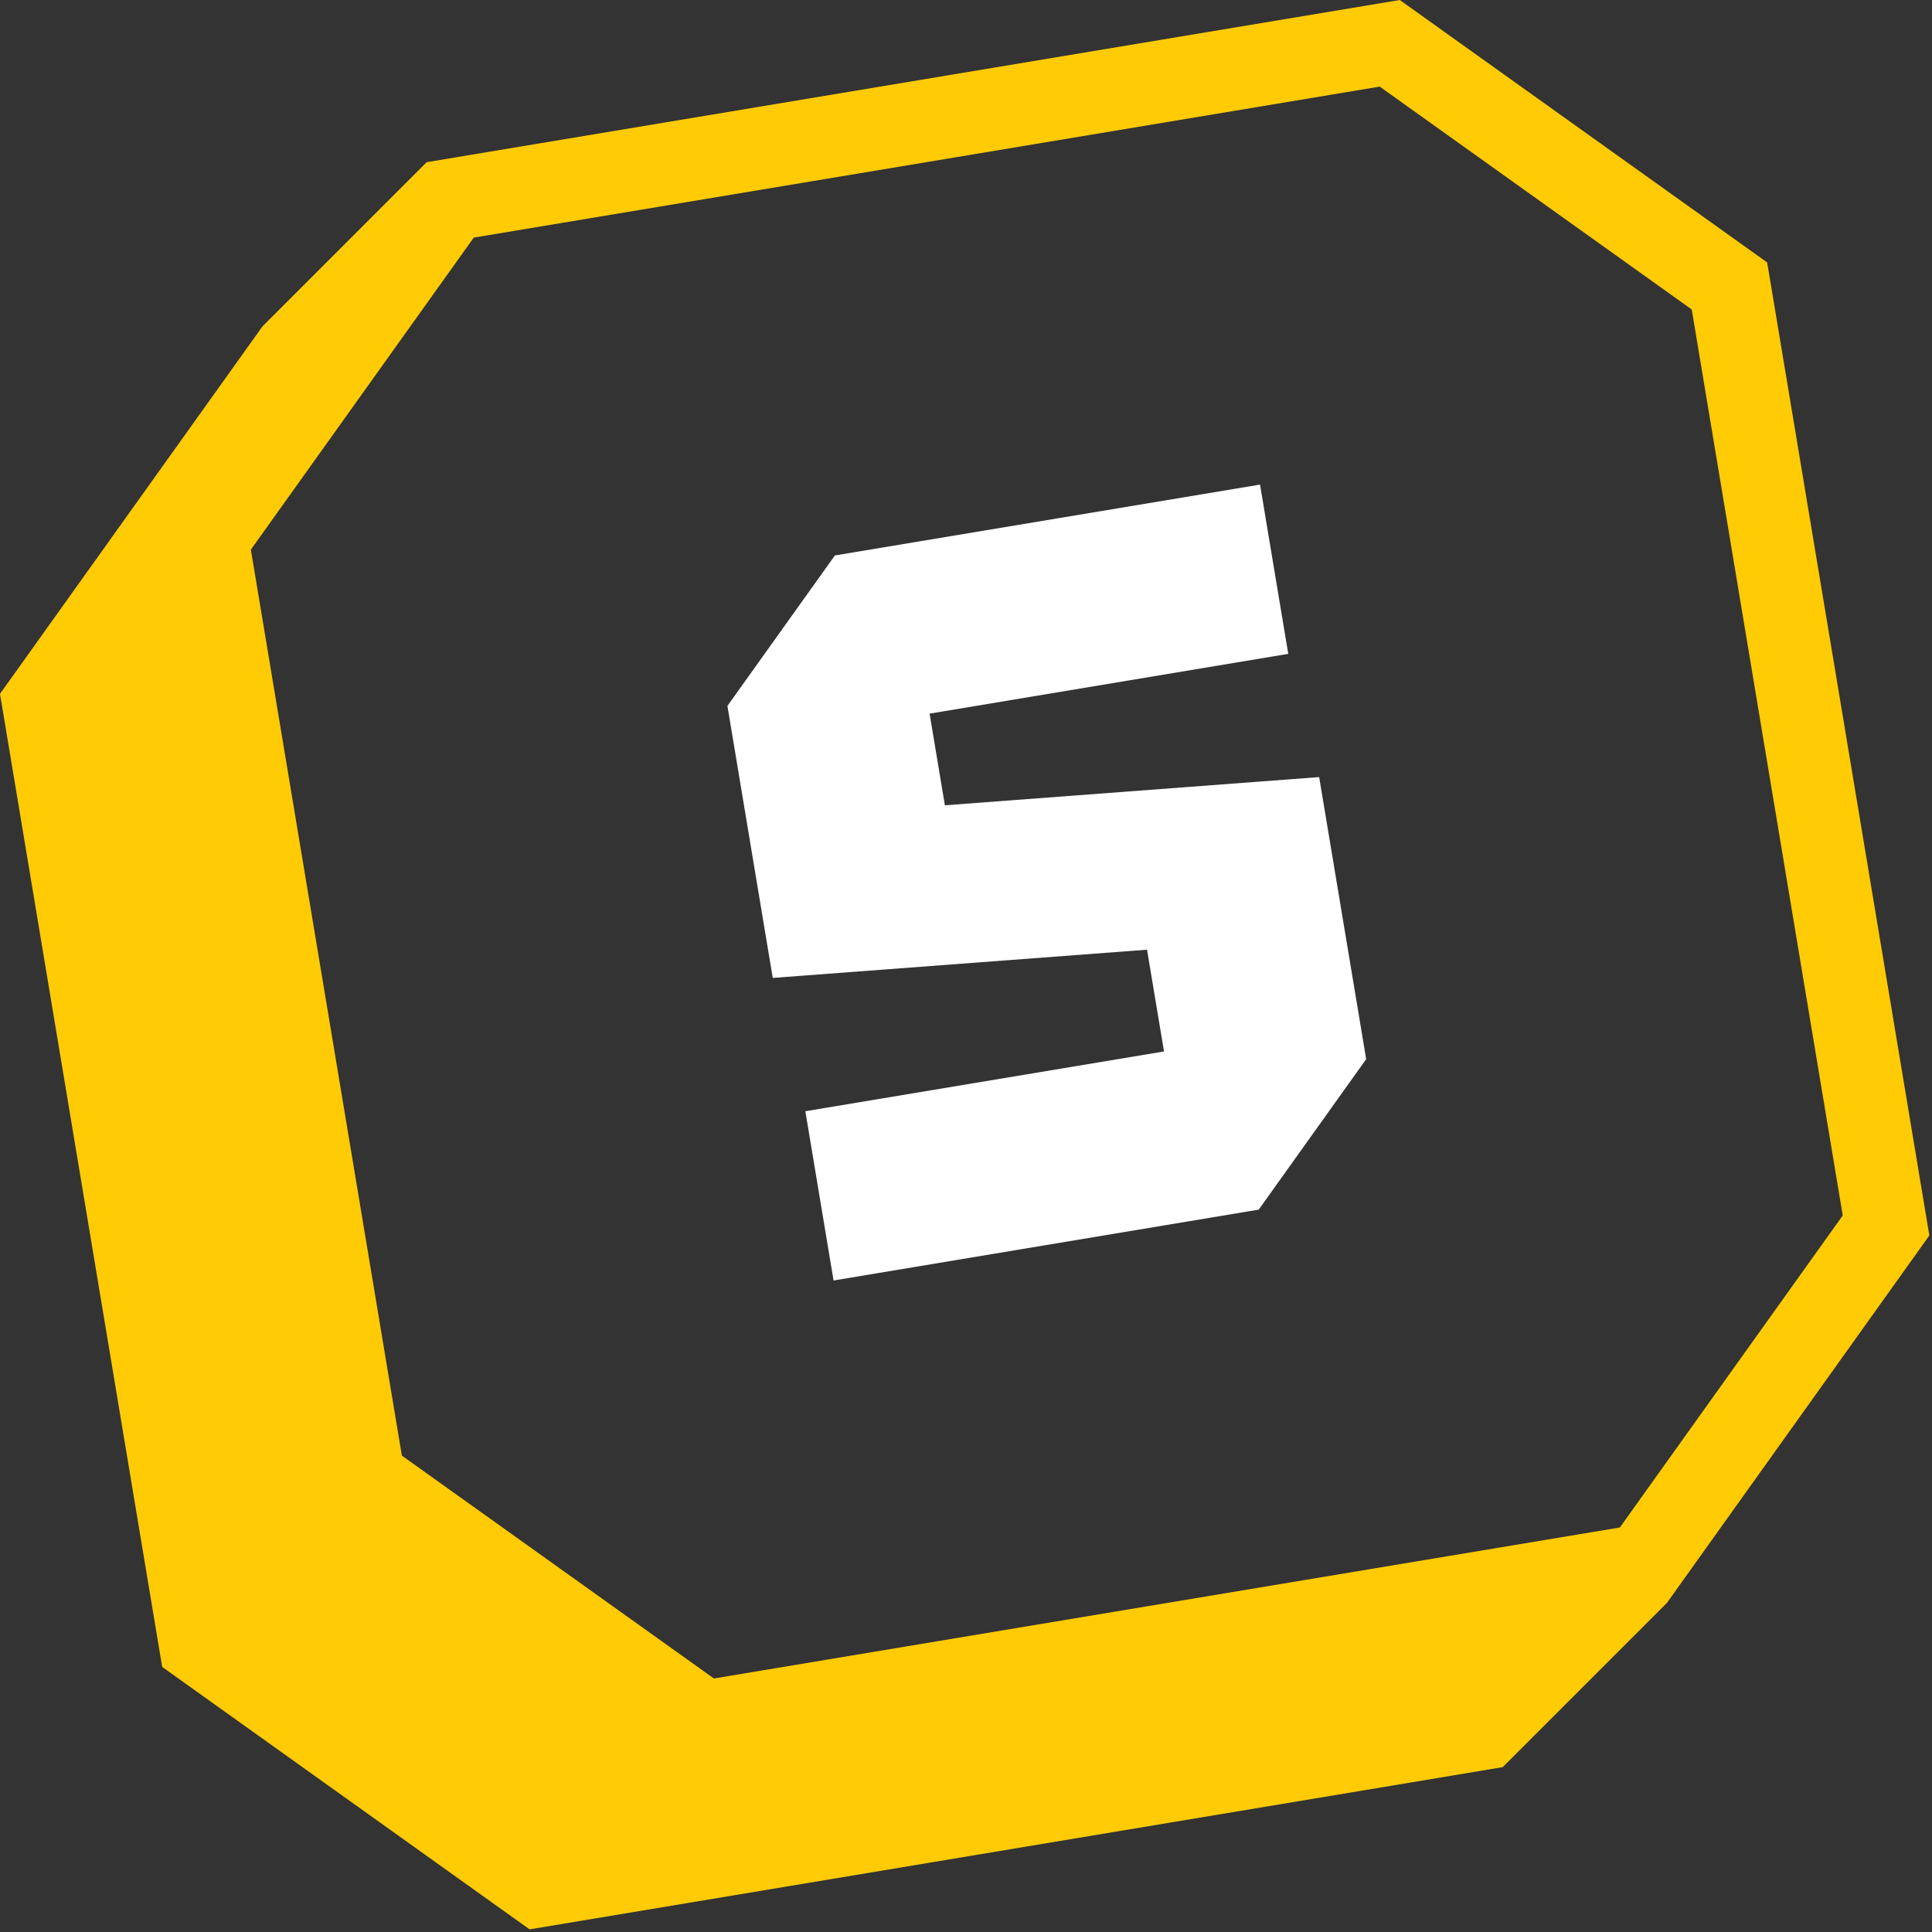
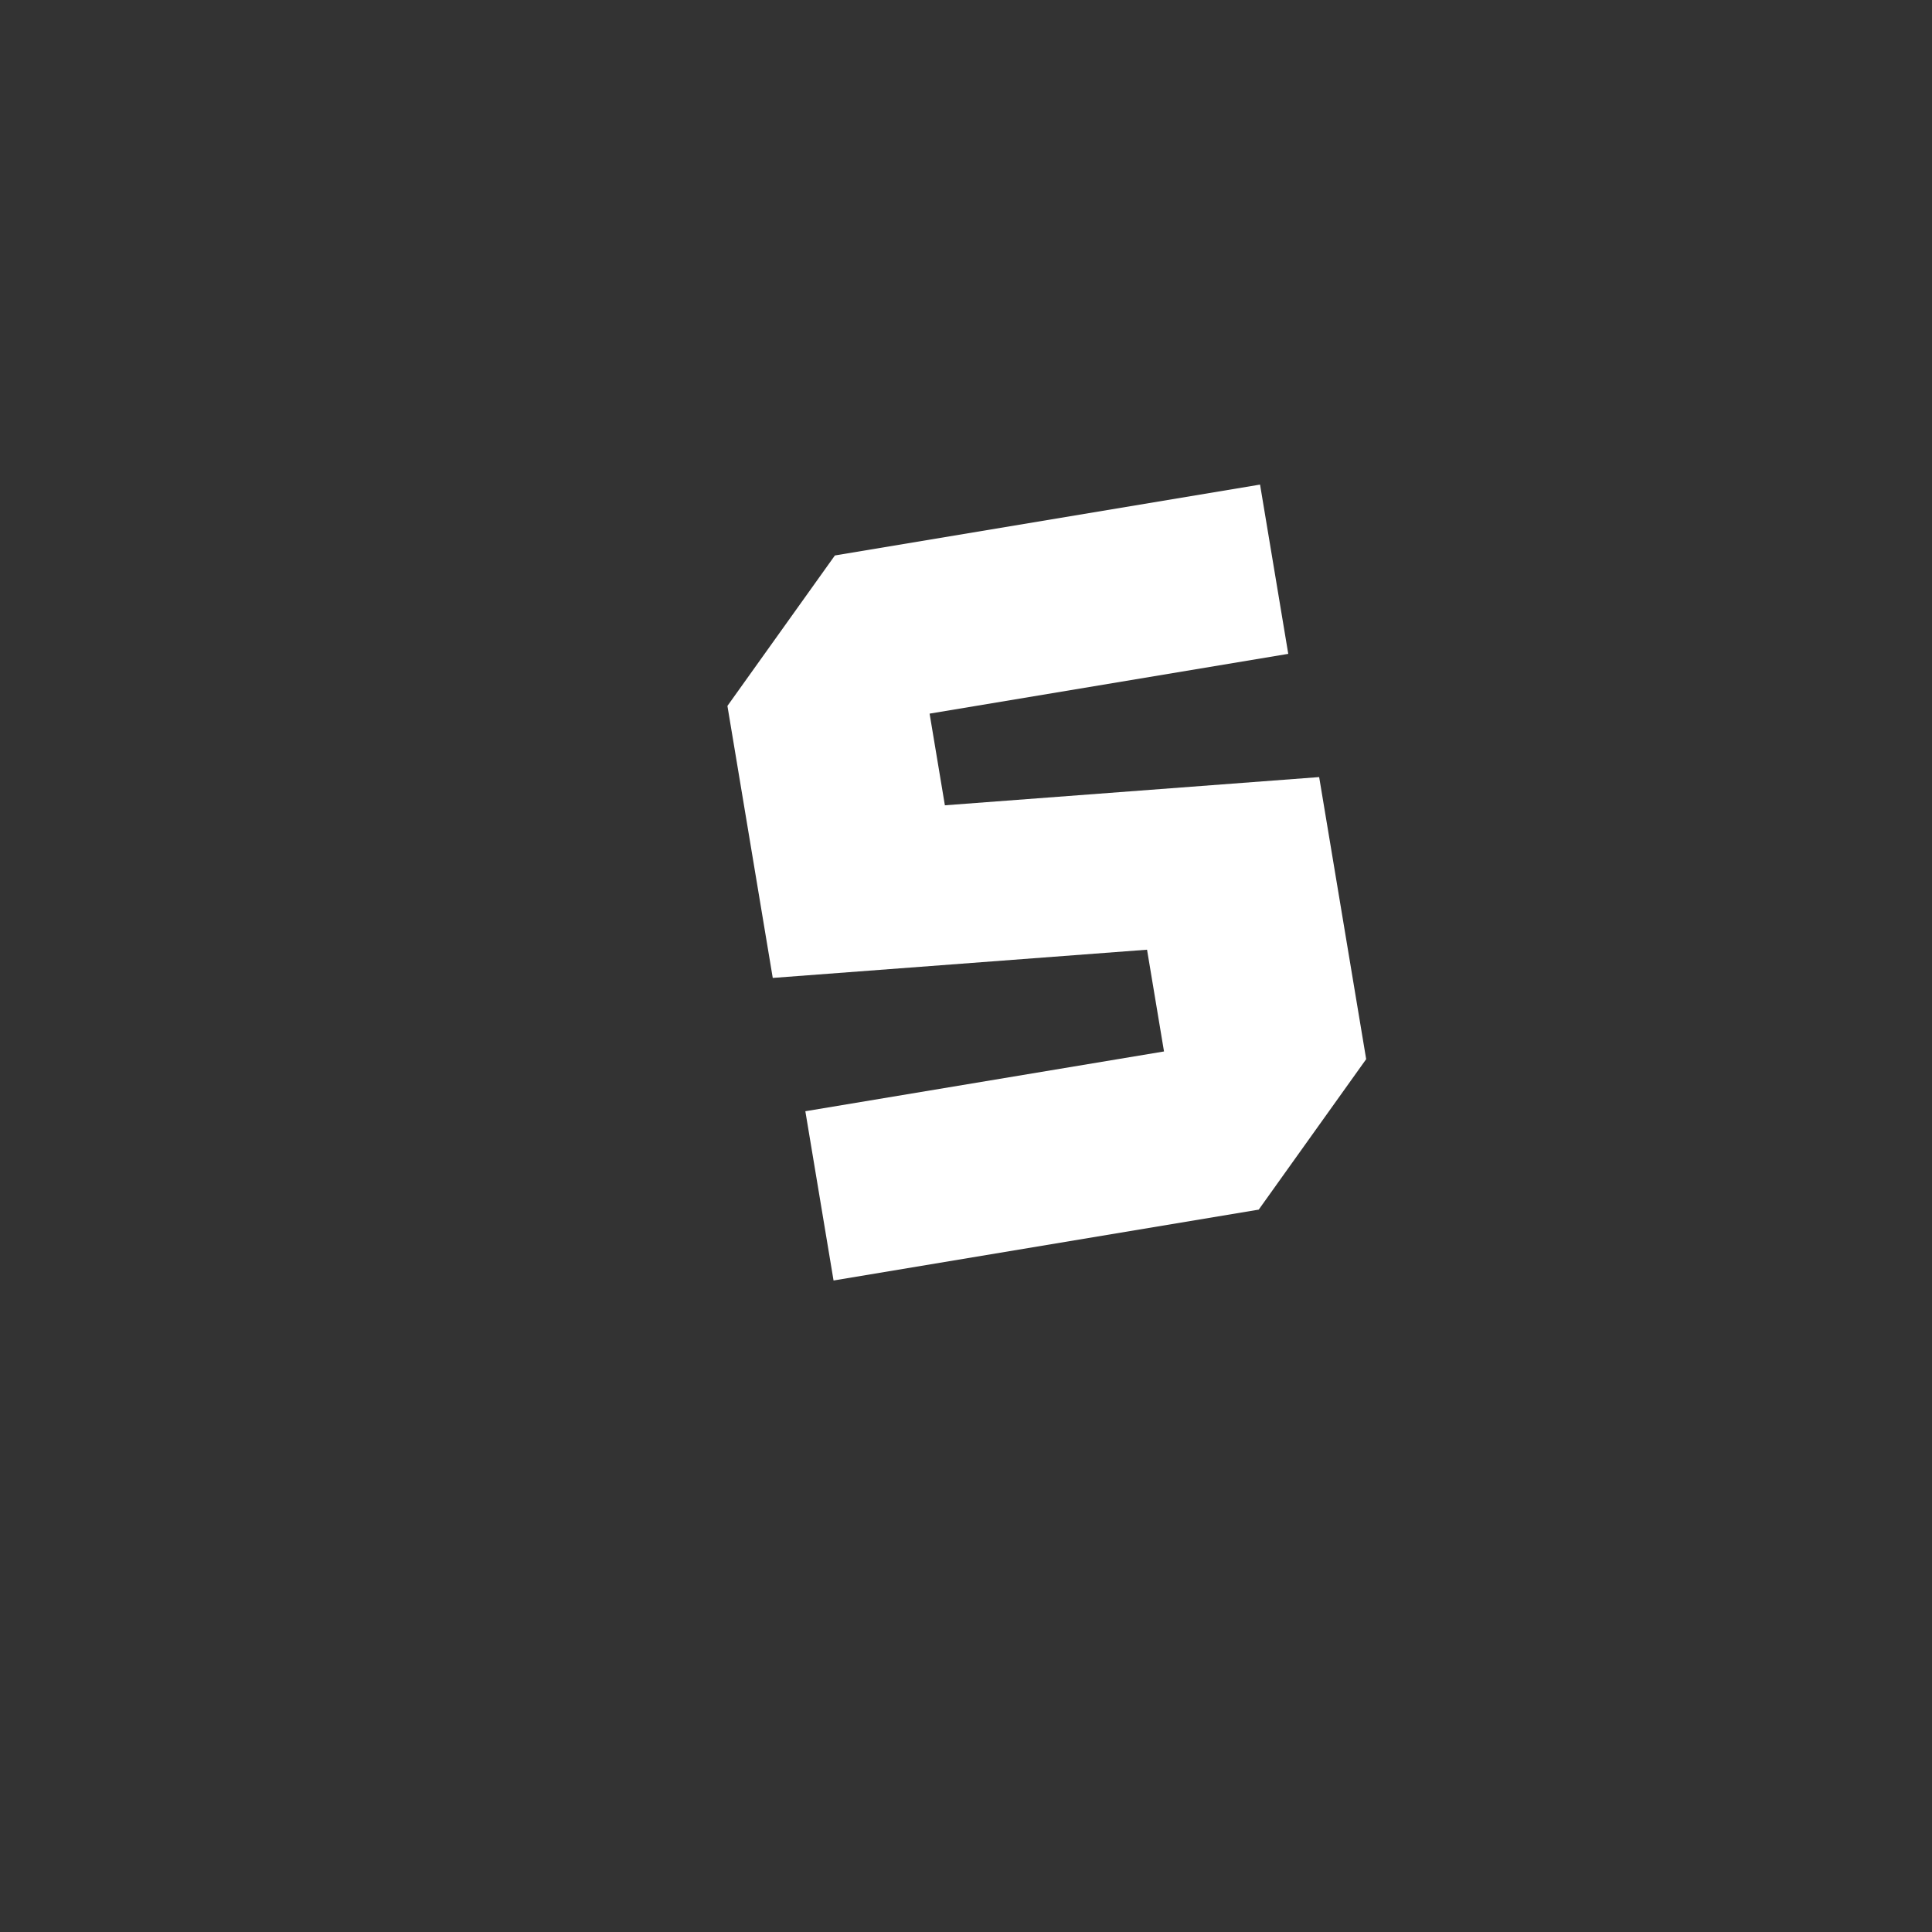
<svg xmlns="http://www.w3.org/2000/svg" width="170" height="170" viewBox="0 0 170 170" fill="none">
  <rect x="0" y="0" width="170" height="170" fill="#333333" stroke="none" />
  <g clip-path="url(#clip0_2501_3140)">
-     <path d="M155.496 23.092L123.167 -6.10352e-05L37.545 14.271L23.092 28.724L3.05176e-05 61.053L14.271 146.675L46.6 169.767L132.222 155.495L146.675 141.042L169.767 108.713L155.496 23.092ZM142.534 134.406L62.818 147.693L35.36 128.081L22.073 48.365L41.686 20.907L121.402 7.62L148.86 27.232L162.146 106.949L142.534 134.406Z" fill="#FFCB05" />
    <path d="M120.212 93.198L110.756 106.438L73.346 112.673L70.864 97.779L102.423 92.519L100.93 83.566L67.996 86.049L64.007 62.115L73.464 48.876L110.874 42.64L113.356 57.534L81.797 62.794L83.142 70.86L116.075 68.377L120.212 93.198Z" fill="white" />
  </g>
  <defs>
    <clipPath id="clip0_2501_3140">
      <rect width="169.767" height="169.767" fill="white" />
    </clipPath>
  </defs>
</svg>